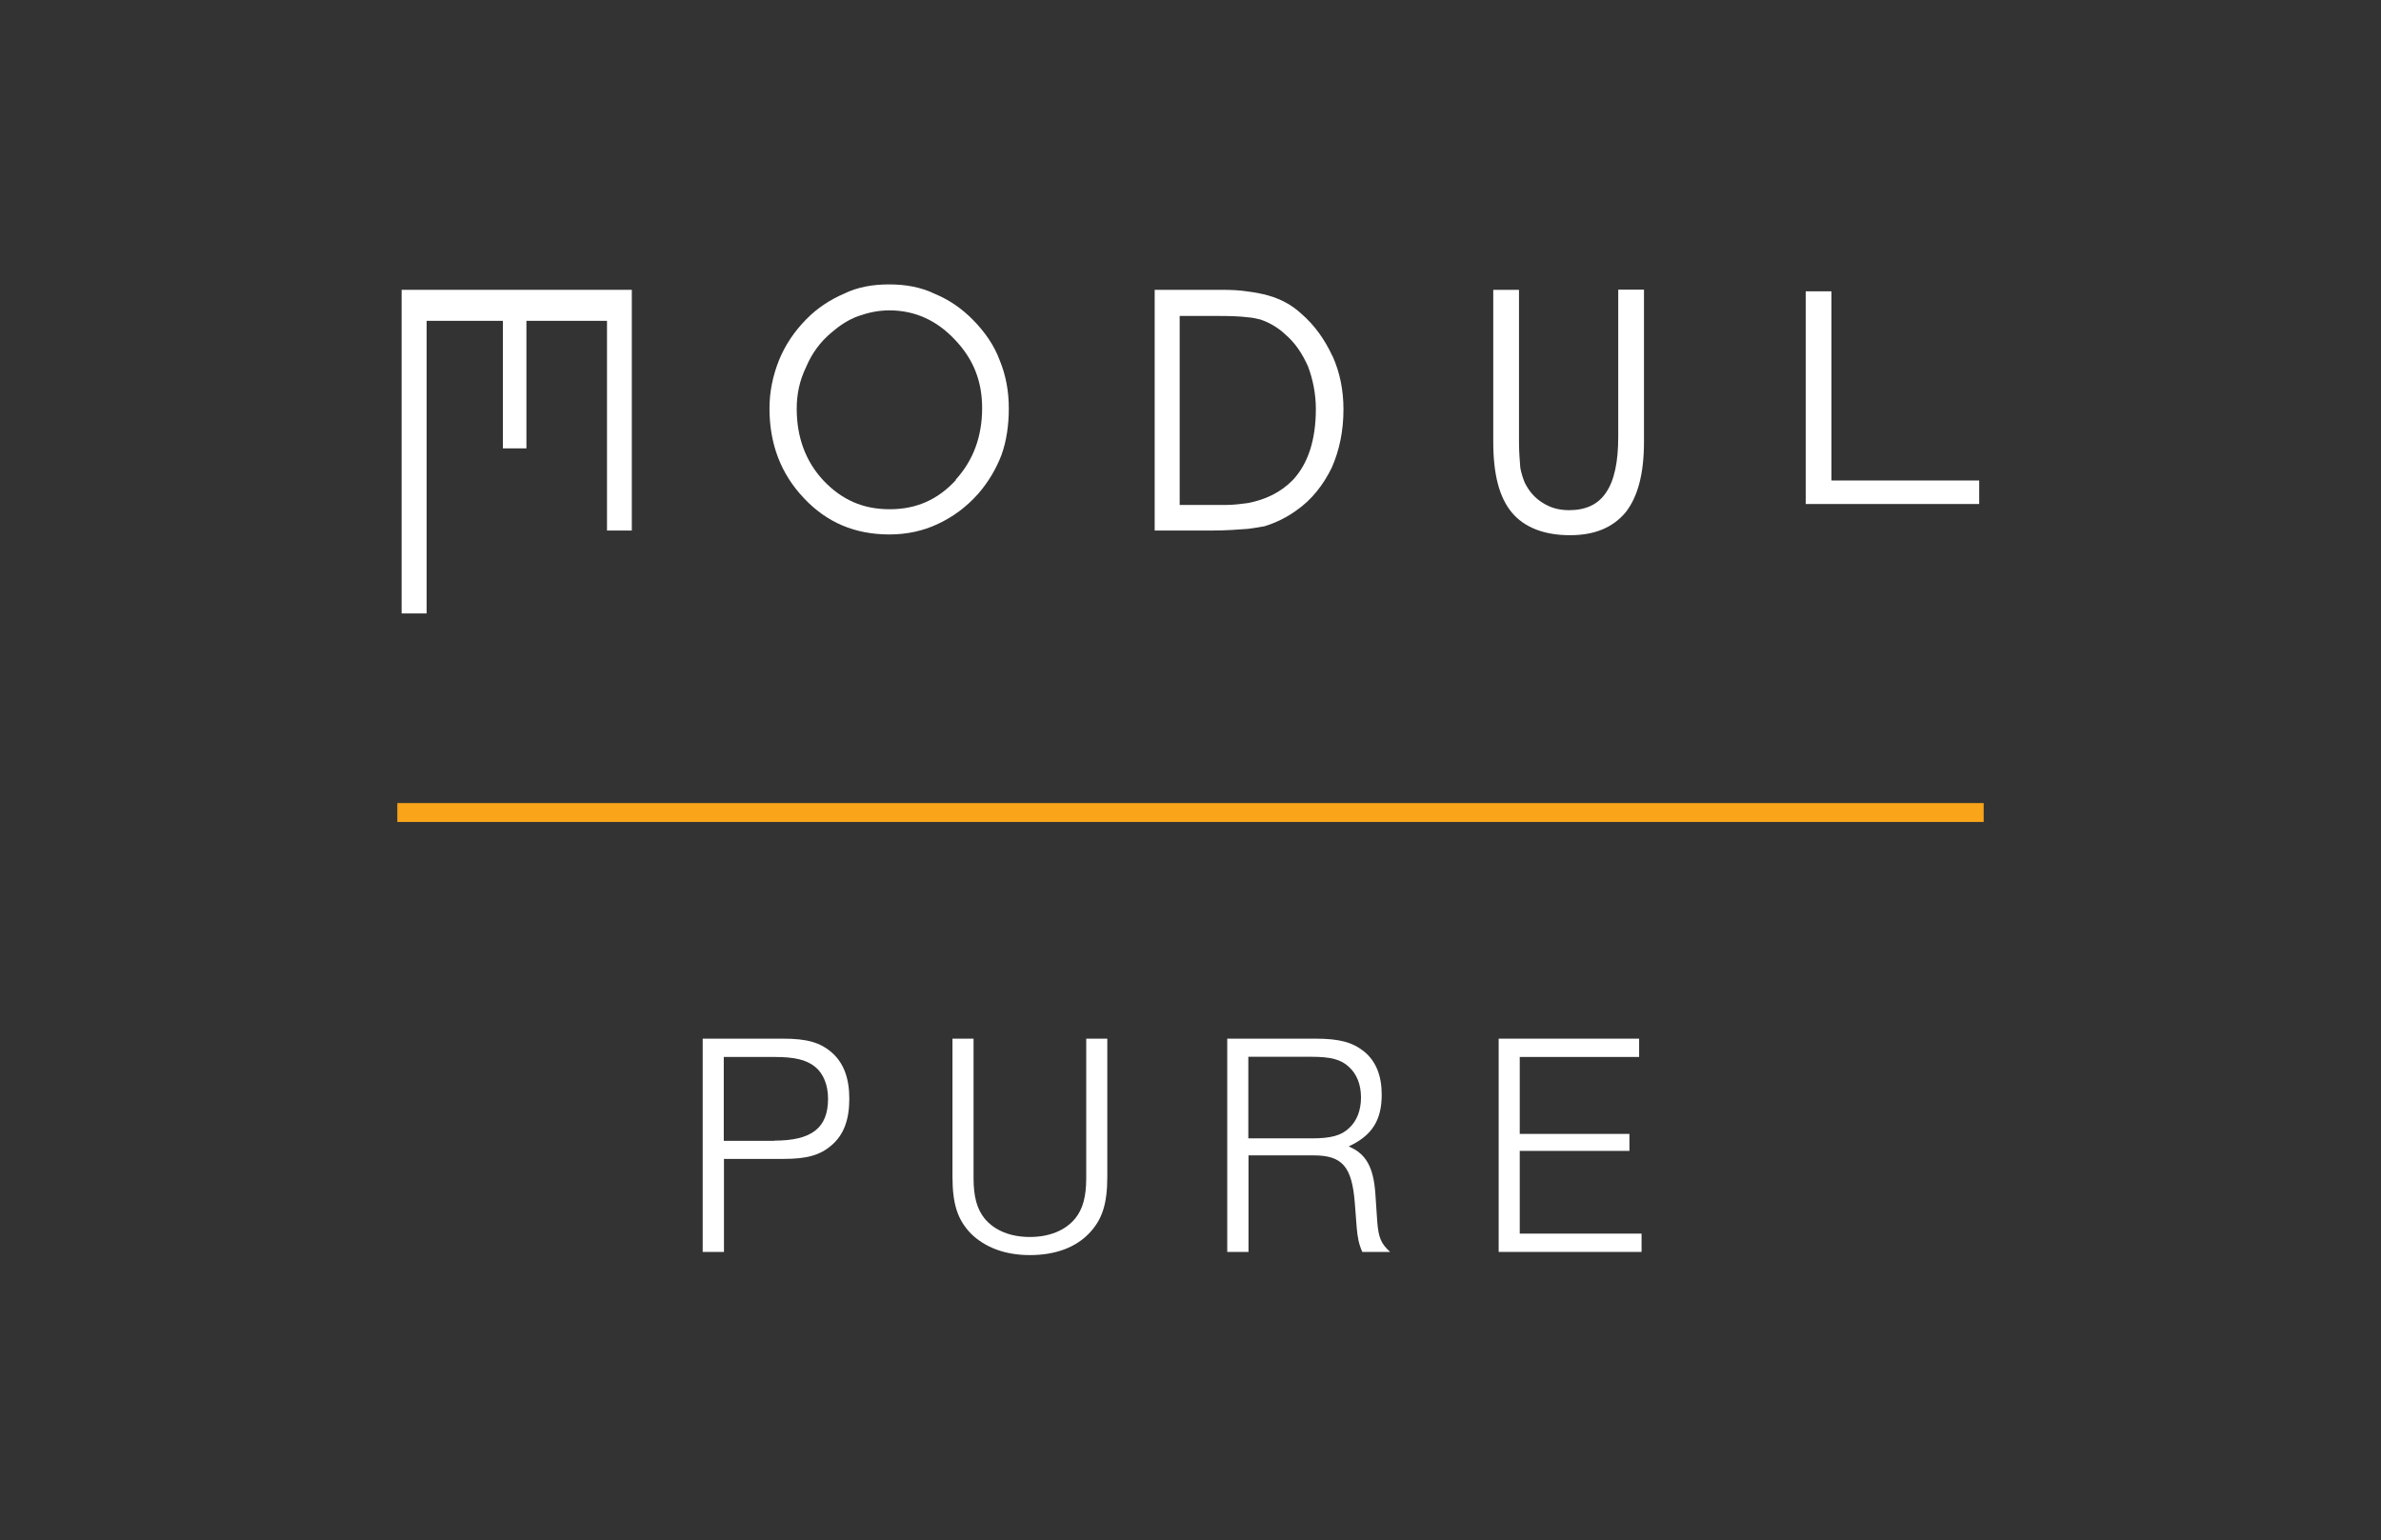
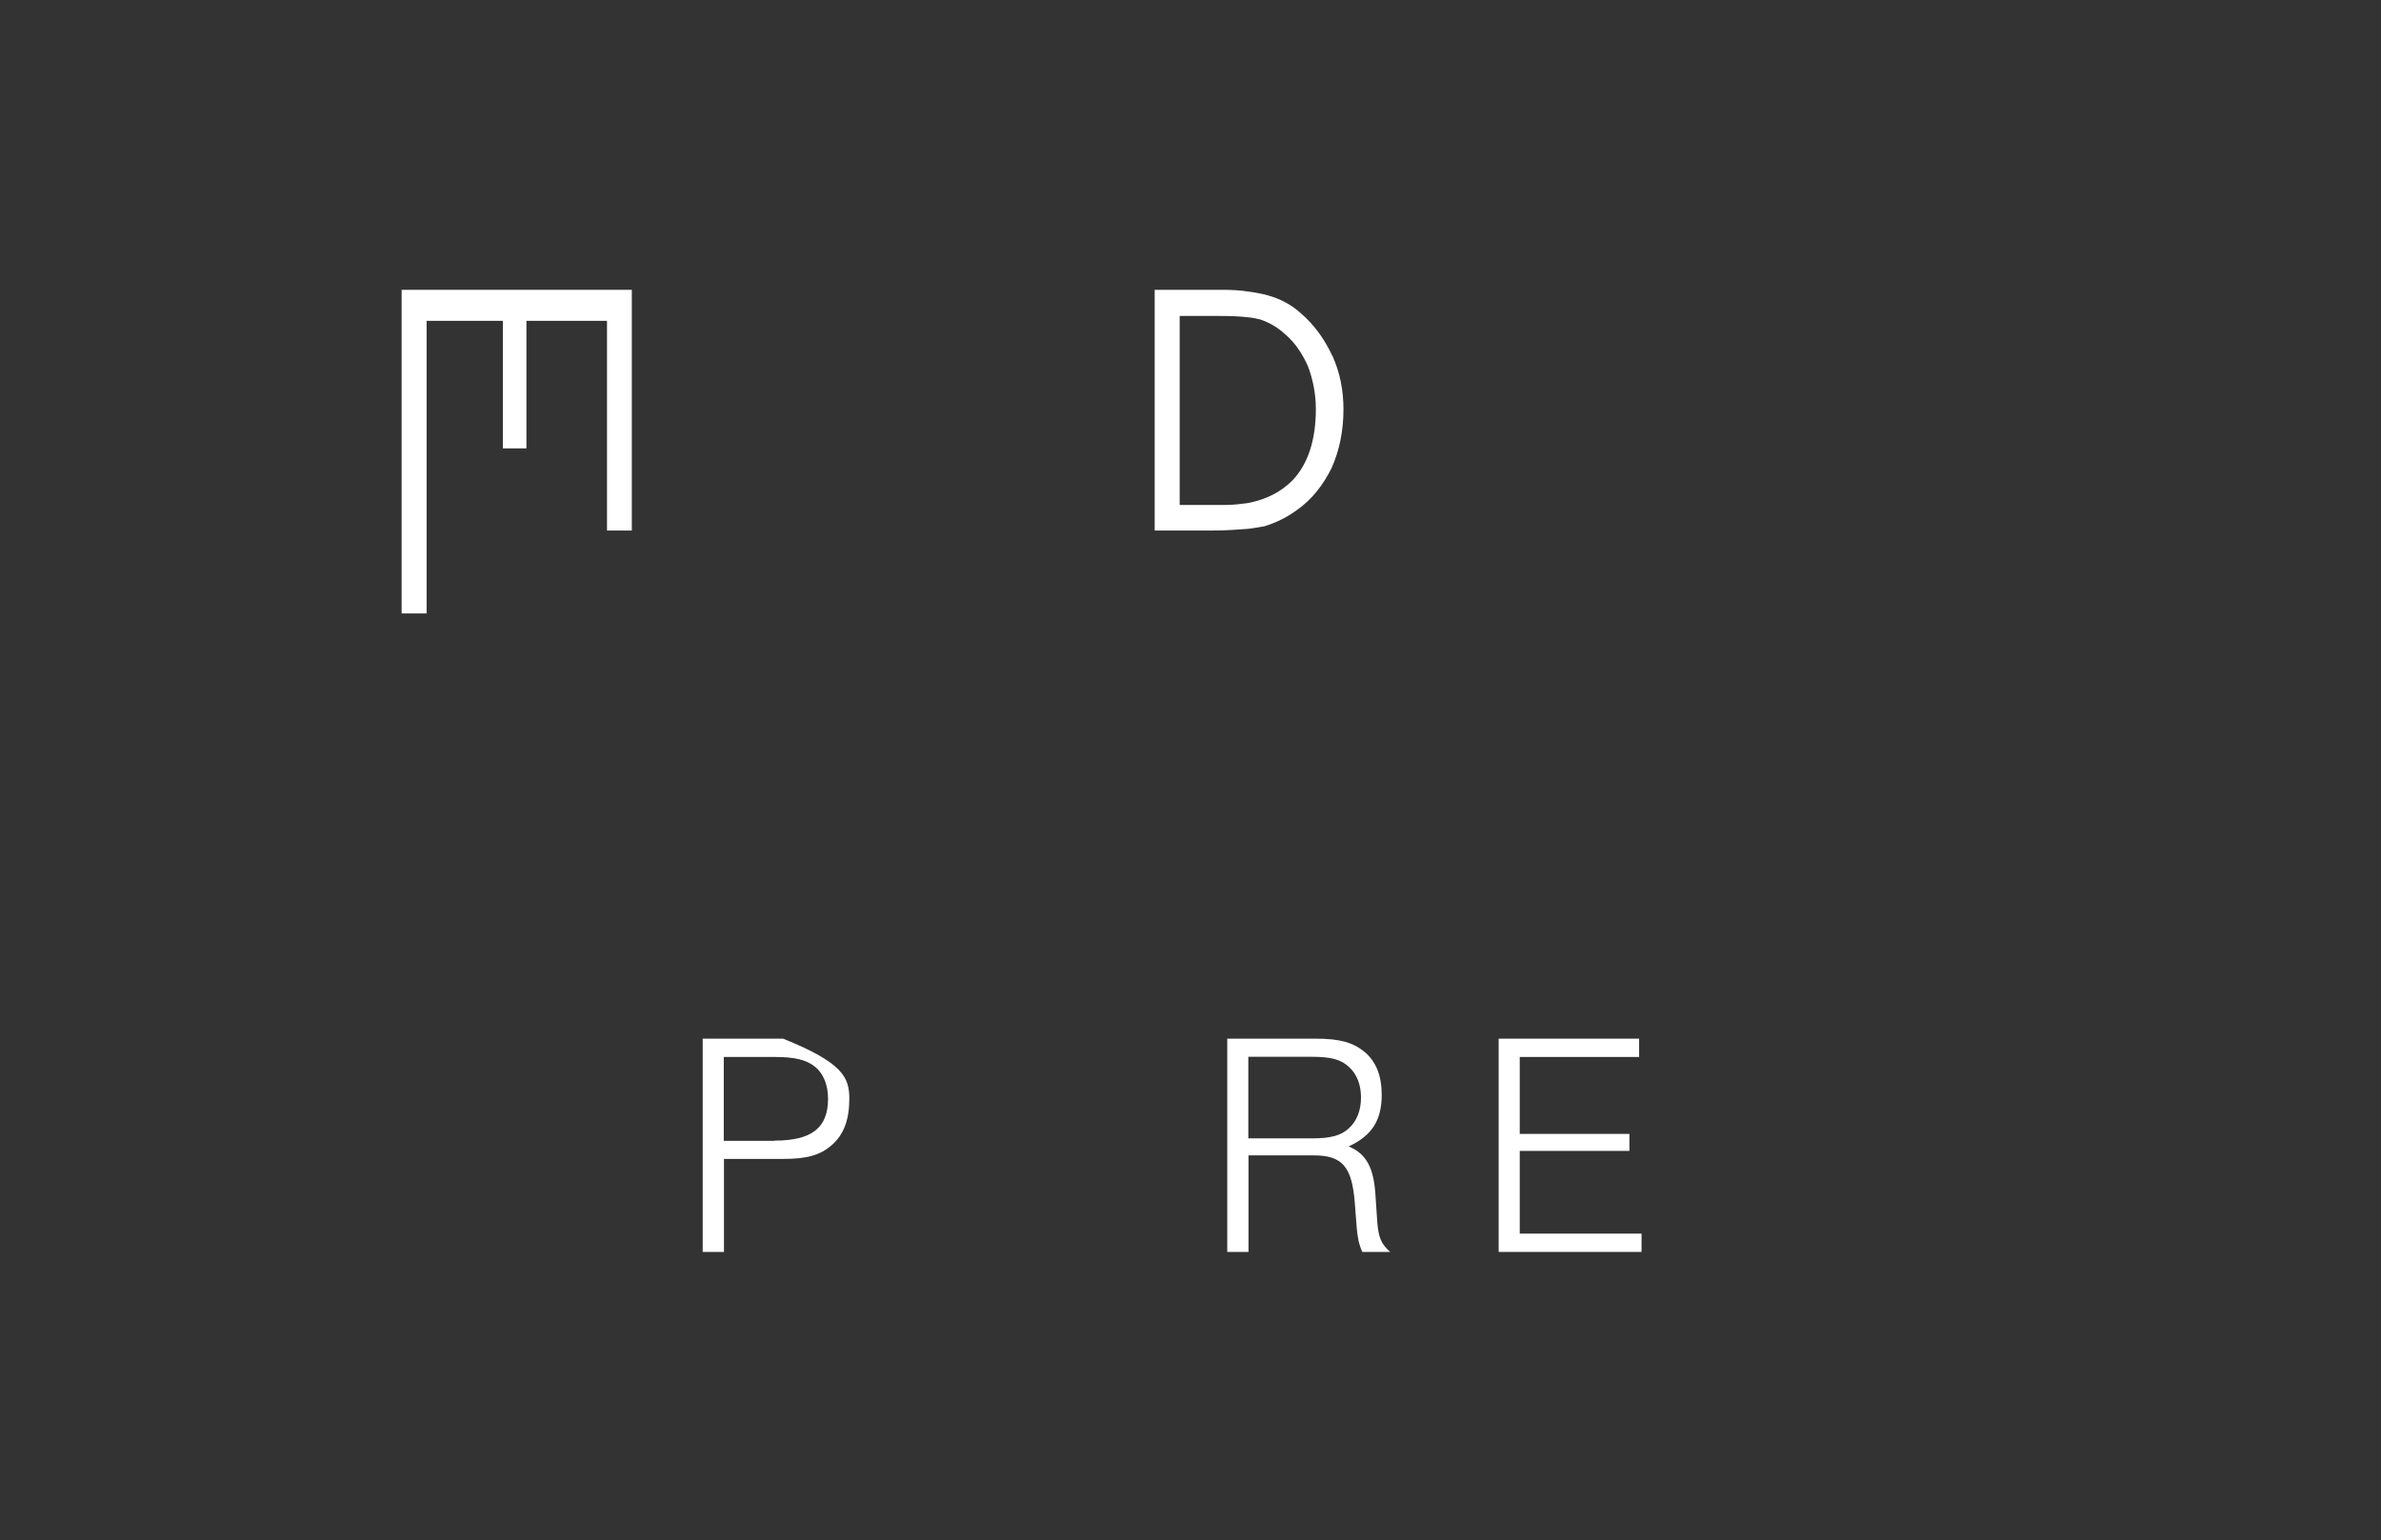
<svg xmlns="http://www.w3.org/2000/svg" width="252" height="163" viewBox="0 0 252 163" fill="none">
  <rect x="0" y="0" width="252" height="163" fill="#333333" stroke="none" />
-   <path d="M81.973 120.723C85.902 120.723 87.639 119.379 87.639 116.296C87.639 114.833 87.146 113.628 86.277 112.916C85.349 112.165 84.105 111.869 81.973 111.869H76.603V120.743H81.973V120.723ZM76.603 132.503H74.372V109.932H82.881C85.408 109.932 86.81 110.327 88.054 111.414C89.278 112.501 89.89 114.082 89.89 116.296C89.89 118.51 89.298 120.091 88.054 121.178C86.81 122.265 85.428 122.66 82.881 122.66H76.623V132.503H76.603Z" fill="white" />
-   <path d="M117.195 109.932V124.518C117.195 127.423 116.662 129.084 115.26 130.546C113.799 132.068 111.627 132.839 109.001 132.839C106.375 132.839 104.243 132.029 102.743 130.546C101.341 129.084 100.808 127.423 100.808 124.518V109.932H103.039V124.696C103.039 126.692 103.414 127.977 104.204 128.965C105.27 130.25 106.968 130.922 109.001 130.922C111.035 130.922 112.733 130.25 113.799 128.965C114.589 127.977 114.964 126.692 114.964 124.696V109.932H117.195Z" fill="white" />
+   <path d="M81.973 120.723C85.902 120.723 87.639 119.379 87.639 116.296C87.639 114.833 87.146 113.628 86.277 112.916C85.349 112.165 84.105 111.869 81.973 111.869H76.603V120.743H81.973V120.723ZM76.603 132.503H74.372V109.932H82.881C89.278 112.501 89.89 114.082 89.89 116.296C89.89 118.51 89.298 120.091 88.054 121.178C86.81 122.265 85.428 122.66 82.881 122.66H76.623V132.503H76.603Z" fill="white" />
  <path d="M138.813 120.486C140.847 120.486 141.952 120.19 142.782 119.399C143.611 118.648 144.045 117.502 144.045 116.158C144.045 114.814 143.611 113.687 142.782 112.936C141.952 112.145 140.886 111.849 138.813 111.849H132.12V120.486H138.813ZM132.12 132.503H129.889V109.932H139.228C141.755 109.932 143.157 110.307 144.401 111.315C145.625 112.323 146.237 113.845 146.237 115.861C146.237 118.569 145.21 120.19 142.742 121.336C144.578 122.107 145.368 123.53 145.565 126.336L145.763 129.281C145.901 131.001 146.158 131.614 147.125 132.503H144.183C143.808 131.653 143.69 131.021 143.591 129.934L143.394 127.364C143.097 123.47 142.071 122.285 139.03 122.285H132.14V132.503H132.12Z" fill="white" />
  <path d="M158.615 109.932V132.503H173.739V130.566H160.846V121.81H172.455V120.012H160.846V111.869H173.482V109.932H158.615Z" fill="white" />
-   <path d="M158.043 30.675H160.767V46.744C160.767 47.969 160.866 48.898 160.906 49.511C161.004 50.064 161.182 50.598 161.36 51.052C161.814 51.981 162.426 52.693 163.255 53.207C164.045 53.721 164.953 53.997 166.078 53.997C167.835 53.997 169.158 53.385 169.987 52.12C170.856 50.855 171.271 48.898 171.271 46.21V30.655H173.995V46.763C173.995 50.143 173.344 52.574 172.061 54.215C170.718 55.816 168.823 56.646 166.157 56.646C163.492 56.646 161.36 55.855 160.017 54.254C158.675 52.653 158.043 50.183 158.043 46.763V30.675Z" fill="white" />
-   <path d="M101.163 50.815C99.268 52.871 97.017 53.898 94.154 53.898C91.292 53.898 89.081 52.871 87.185 50.894C85.25 48.839 84.323 46.25 84.323 43.265C84.323 41.763 84.599 40.32 85.329 38.818C85.922 37.415 86.81 36.189 87.995 35.201C88.863 34.45 89.791 33.837 90.818 33.462C91.884 33.086 92.95 32.849 94.135 32.849C96.859 32.849 99.169 33.936 101.045 35.932C103.019 37.988 103.947 40.34 103.947 43.186C103.947 46.19 103.019 48.72 101.144 50.776L101.163 50.815ZM102.98 33.857C101.736 32.592 100.393 31.703 98.913 31.09C97.432 30.378 95.833 30.102 94.115 30.102H94.076C92.378 30.102 90.759 30.378 89.317 31.09C87.896 31.703 86.494 32.592 85.31 33.818C84.066 35.083 83.098 36.525 82.447 38.126C81.795 39.767 81.44 41.447 81.44 43.226C81.44 46.981 82.644 50.163 85.092 52.732C87.501 55.302 90.502 56.567 94.135 56.567C95.971 56.567 97.689 56.191 99.209 55.48C100.828 54.729 102.249 53.701 103.532 52.258C104.599 51.033 105.428 49.629 105.981 48.187C106.533 46.684 106.77 44.965 106.77 43.226C106.77 41.387 106.454 39.707 105.803 38.126C105.211 36.525 104.223 35.122 102.98 33.857Z" fill="white" />
  <path d="M136.819 50.815C135.575 52.08 134.016 52.871 132.061 53.246C131.331 53.345 130.541 53.444 129.712 53.444H124.855V33.442H129.1C130.264 33.442 131.232 33.481 132.061 33.58C132.574 33.62 133.029 33.719 133.404 33.818C134.371 34.154 135.259 34.667 135.99 35.359C137.056 36.249 137.826 37.415 138.438 38.779C138.951 40.142 139.267 41.684 139.267 43.285C139.267 46.566 138.438 49.096 136.819 50.815ZM141.024 37.691C140.195 35.913 139.129 34.41 137.708 33.185C136.701 32.256 135.536 31.643 134.213 31.268C133.562 31.09 132.871 30.952 132.081 30.853C131.212 30.715 130.324 30.675 129.317 30.675H122.209V56.152H128.251C129.771 56.152 131.015 56.053 132.081 55.974C132.772 55.875 133.364 55.796 133.838 55.697C135.042 55.322 136.187 54.768 137.214 54.017C138.833 52.891 140.037 51.349 140.945 49.511C141.775 47.633 142.189 45.578 142.189 43.324C142.189 41.308 141.814 39.431 141.044 37.711" fill="white" />
-   <path d="M209.947 85.996H42.053" stroke="#FAA41A" stroke-width="2" stroke-miterlimit="10" />
-   <path d="M191.113 30.833V53.345H209.474V50.855H193.837V30.833H191.113Z" fill="white" />
  <path d="M42.507 64.927H45.152V33.956H53.227V47.455H55.715V33.956H64.244V56.152H66.87V30.675H42.507V64.927Z" fill="white" />
</svg>